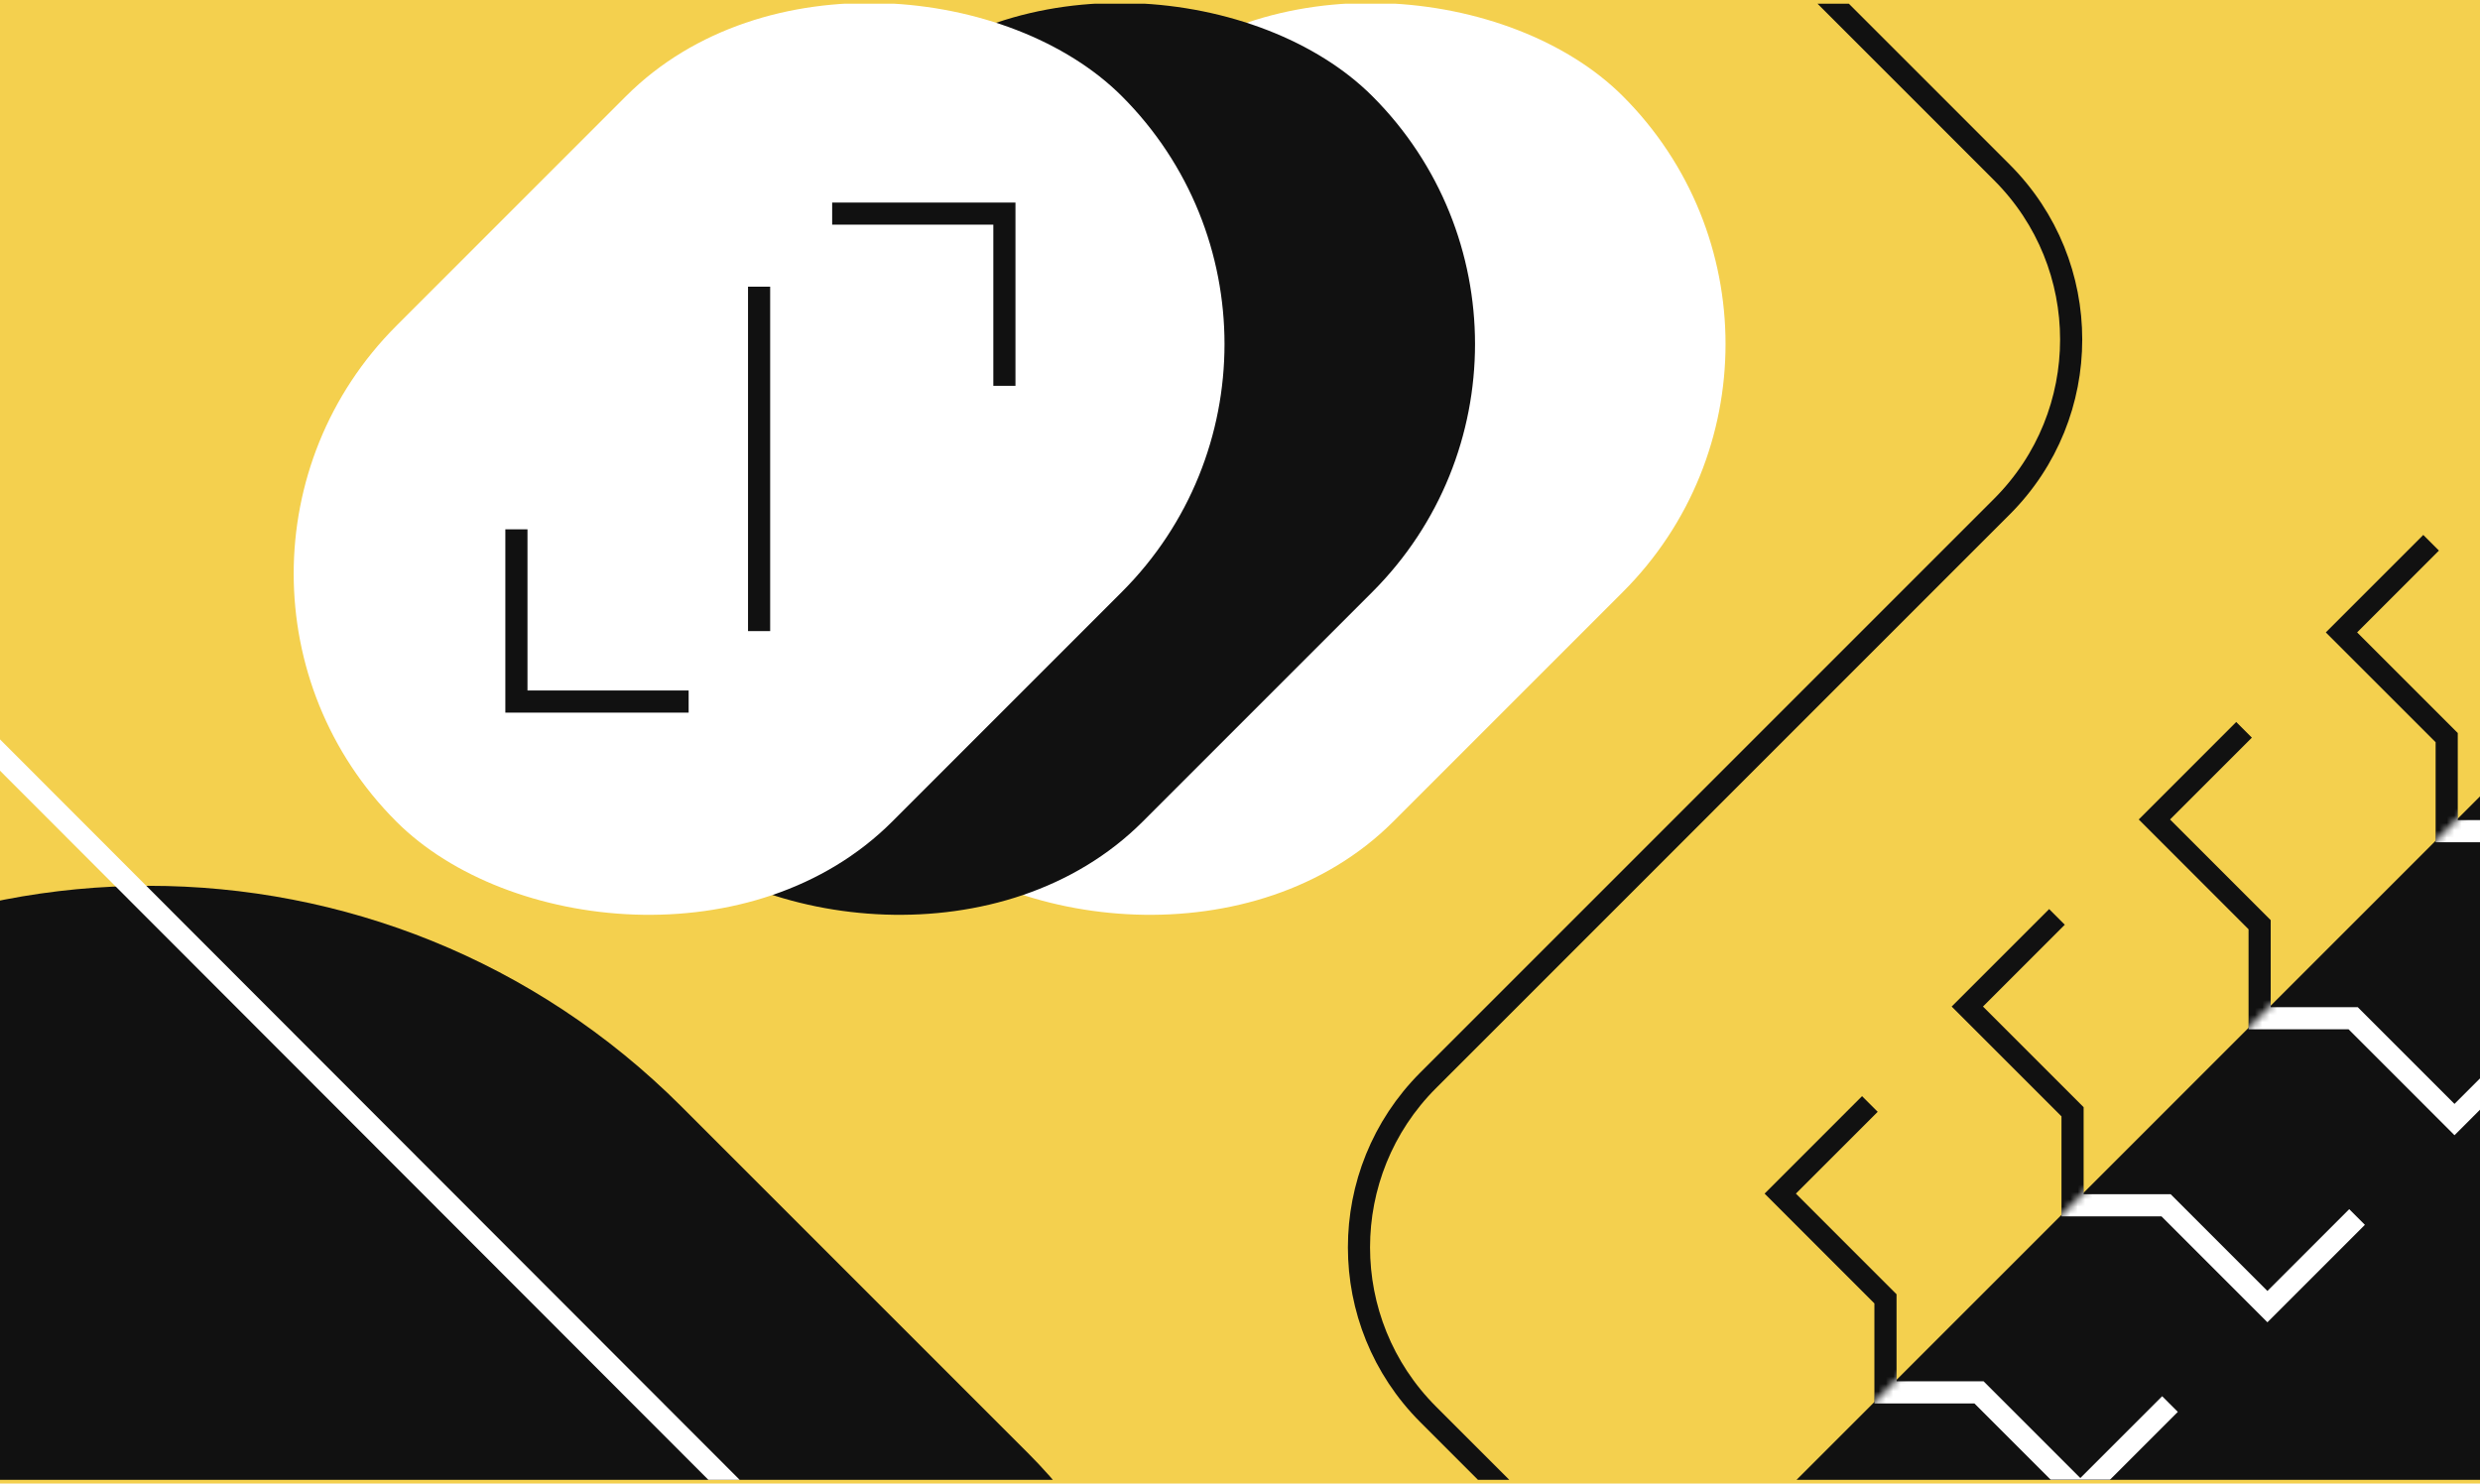
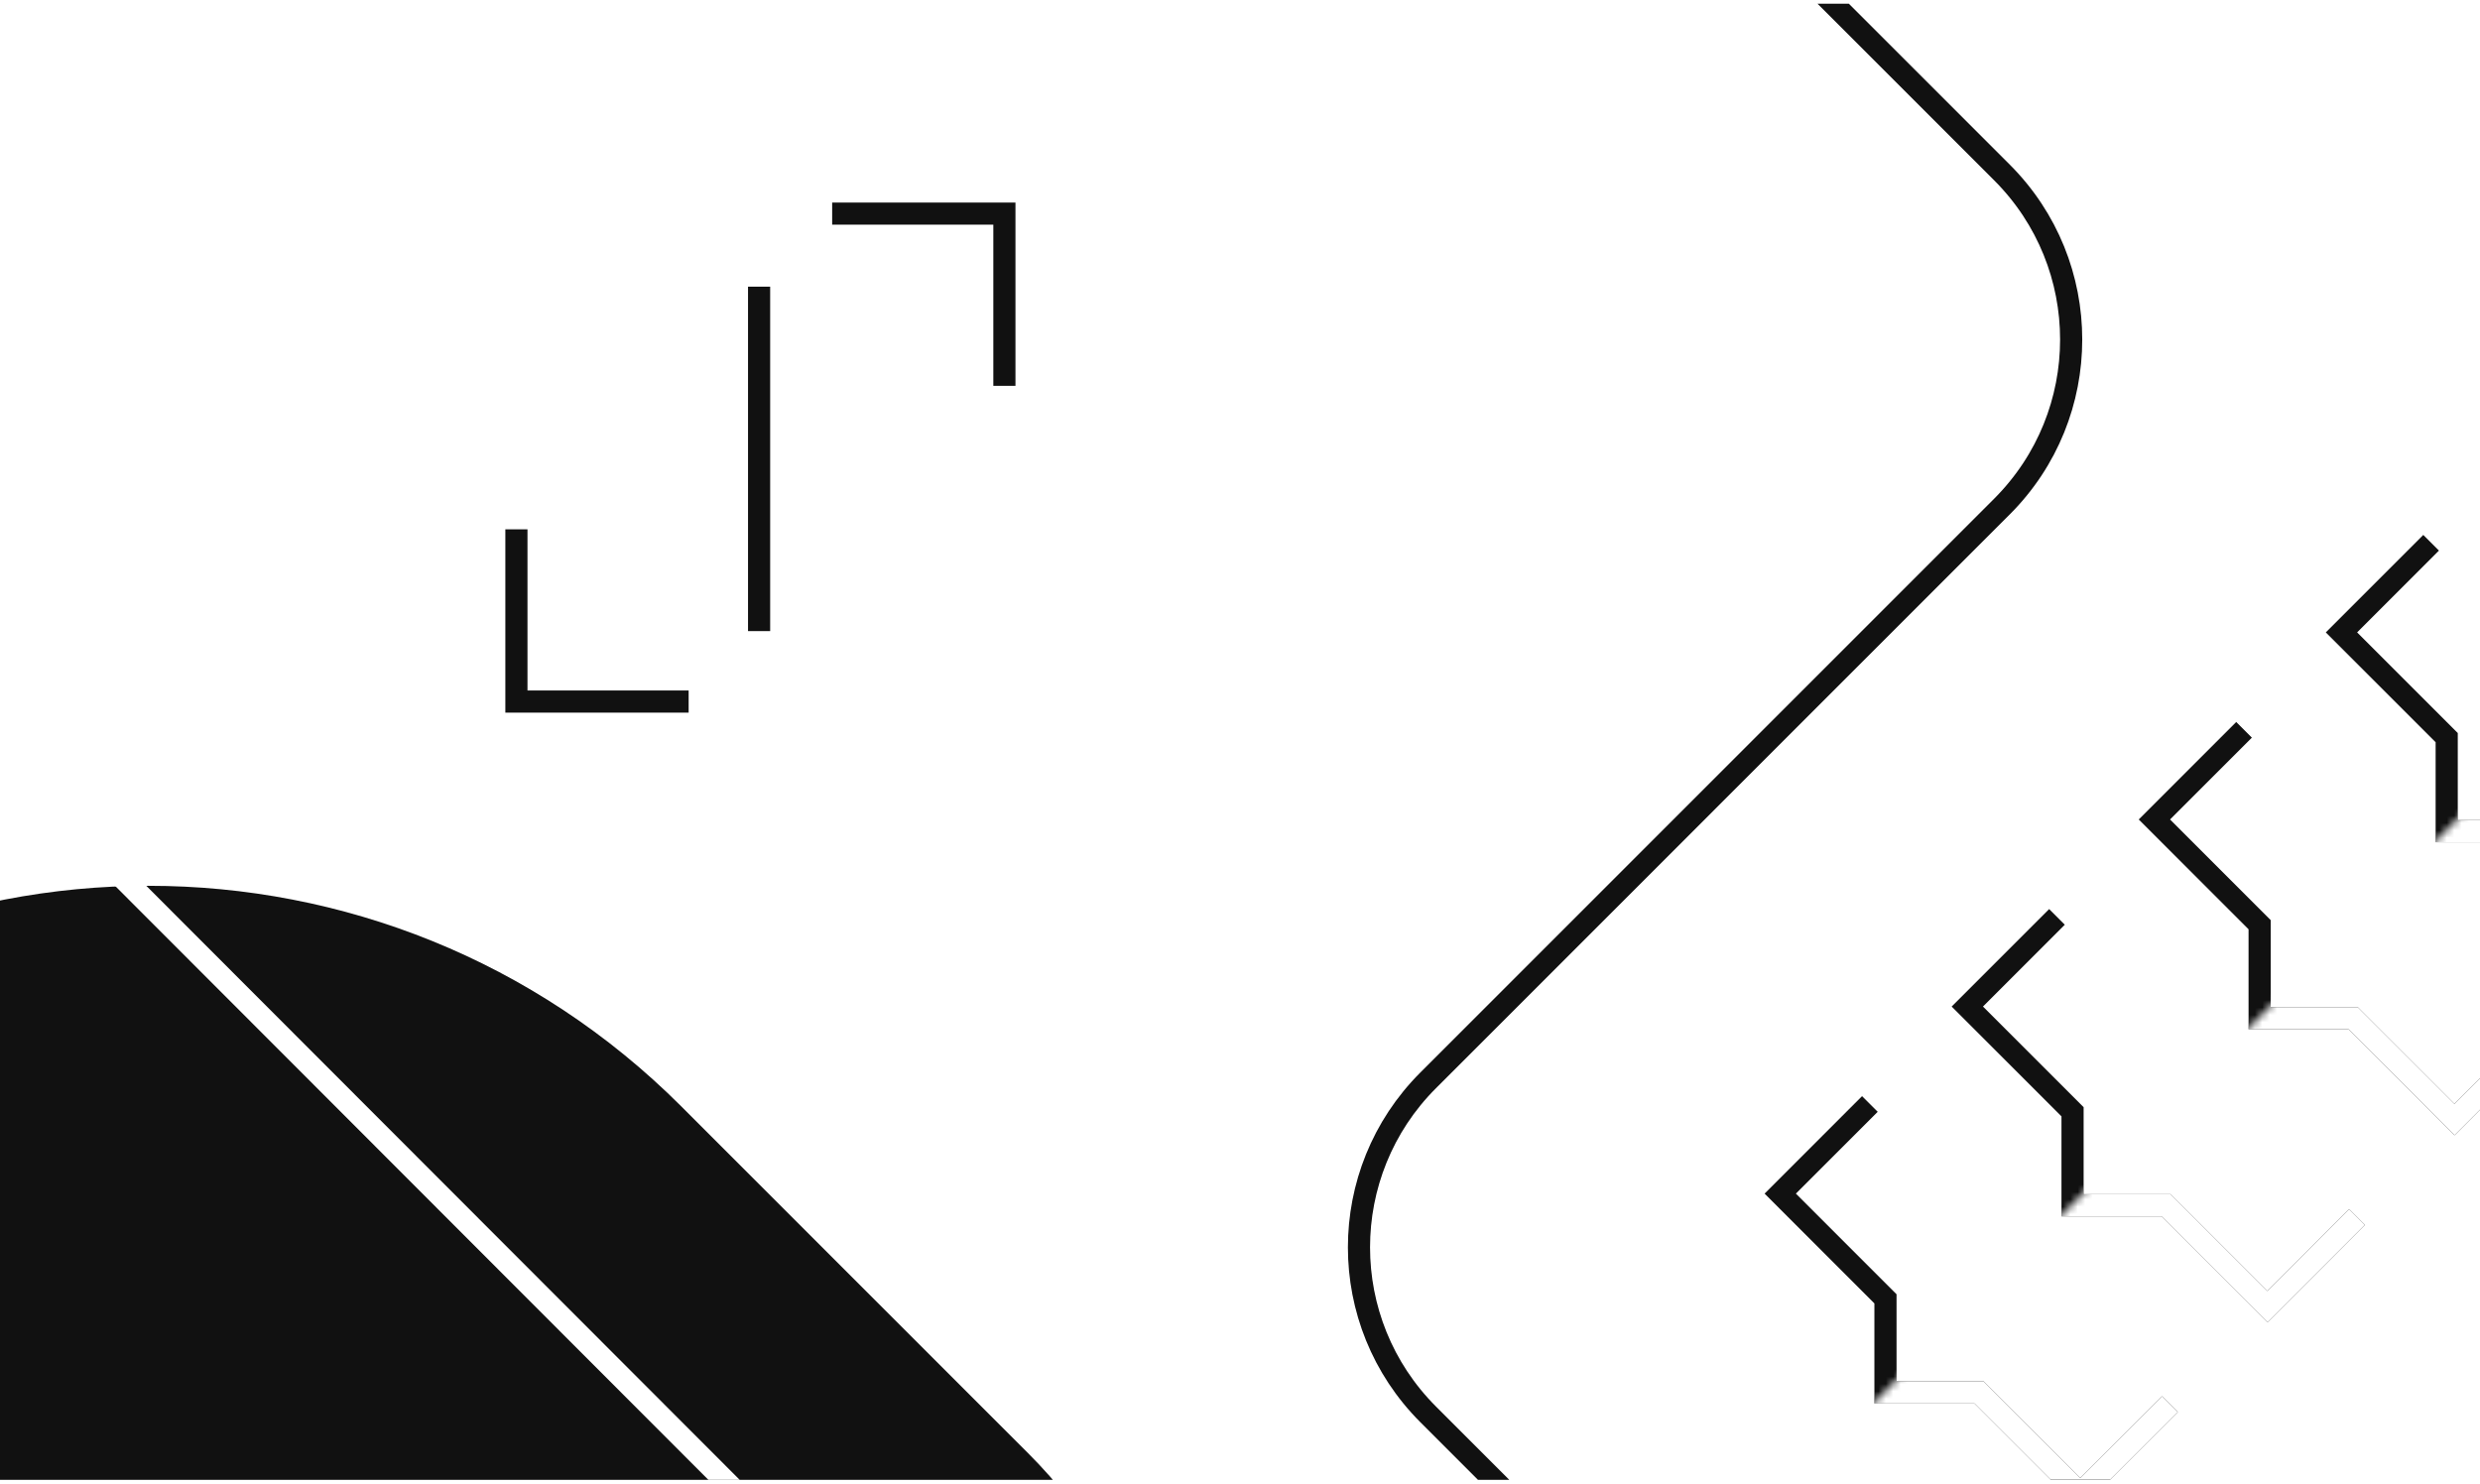
<svg xmlns="http://www.w3.org/2000/svg" width="336" height="201" fill="none" viewBox="0 0 336 201">
  <defs>
    <clipPath id="a">
      <path fill="#fff" d="M0 .5h336v200H0z" />
    </clipPath>
  </defs>
-   <rect width="336" height="201" fill="#F4D04E" viewBox="0 0 336 201" />
  <g clip-path="url(#a)">
    <rect width="139" height="95" x="87.996" y="77.729" fill="#fff" rx="47.5" transform="rotate(-45 87.996 77.729)" />
-     <rect width="139" height="95" x="54.055" y="77.729" fill="#111" rx="47.5" transform="rotate(-45 54.055 77.729)" />
-     <path fill="#111" d="M234.864 209.036 451.4-7.5l67.175 67.175-216.536 216.536z" />
-     <rect width="139" height="95" x="20.114" y="77.729" fill="#fff" rx="47.5" transform="rotate(-45 20.114 77.729)" />
    <rect width="204.19" height="270.554" fill="#111" rx="102.095" transform="scale(-1 1) rotate(45 -103.887 14.564)" />
    <path stroke="#fff" stroke-width="3" d="m6.69-357.5 135.583 135.727c12.481 12.494 12.481 32.737 0 45.231L-45.544 11.475c-12.481 12.494-12.481 32.737 0 45.23L107.088 209.5" />
    <path stroke="#111" stroke-width="3" d="M69.965 71.719v23.334h23.334M136.079 52.273V28.94h-23.334M102.845 38.838v46.67M210.364-37.5l60.873 60.873c12.497 12.496 12.497 32.758 0 45.254l-77.745 77.746c-12.497 12.496-12.497 32.758 0 45.254l69.872 69.873" />
    <path stroke="#111" stroke-width="3" d="m253.339 149.574-12.144 12.145 14.256 14.257v12.672h12.673l13.729 13.729 12.145-12.145M278.685 124.228l-12.145 12.145 14.257 14.257v12.673h12.673l13.729 13.729 12.145-12.145M304.031 98.883l-12.145 12.144 14.257 14.257v12.673h12.673l13.729 13.729 12.144-12.145M329.376 73.537l-12.145 12.145 14.257 14.257v12.672h12.673l13.729 13.729 12.145-12.144" />
    <path stroke="#fff" stroke-width="5" d="m354.722 48.191-12.145 12.145 14.257 14.257v12.673h12.673l13.729 13.729 12.145-12.145" />
    <mask id="b" width="285" height="285" x="234" y="-8" maskUnits="userSpaceOnUse" style="mask-type:alpha">
      <path fill="#111" d="M234.864 209.036 451.4-7.5l67.175 67.175-216.536 216.536z" />
    </mask>
    <g stroke="#fff" mask="url(#b)">
      <path stroke-width="3" d="m253.339 149.574-12.144 12.145 14.256 14.257v12.672h12.673l13.729 13.729 12.145-12.145M278.685 124.228l-12.145 12.145 14.257 14.257v12.673h12.673l13.729 13.729 12.145-12.145M304.031 98.883l-12.145 12.144 14.257 14.257v12.673h12.673l13.729 13.729 12.144-12.145M329.376 73.537l-12.145 12.145 14.257 14.257v12.672h12.673l13.729 13.729 12.145-12.145" />
      <path stroke-width="5" d="m354.722 48.191-12.145 12.145 14.257 14.257v12.673h12.673l13.729 13.729 12.145-12.145" />
    </g>
  </g>
</svg>